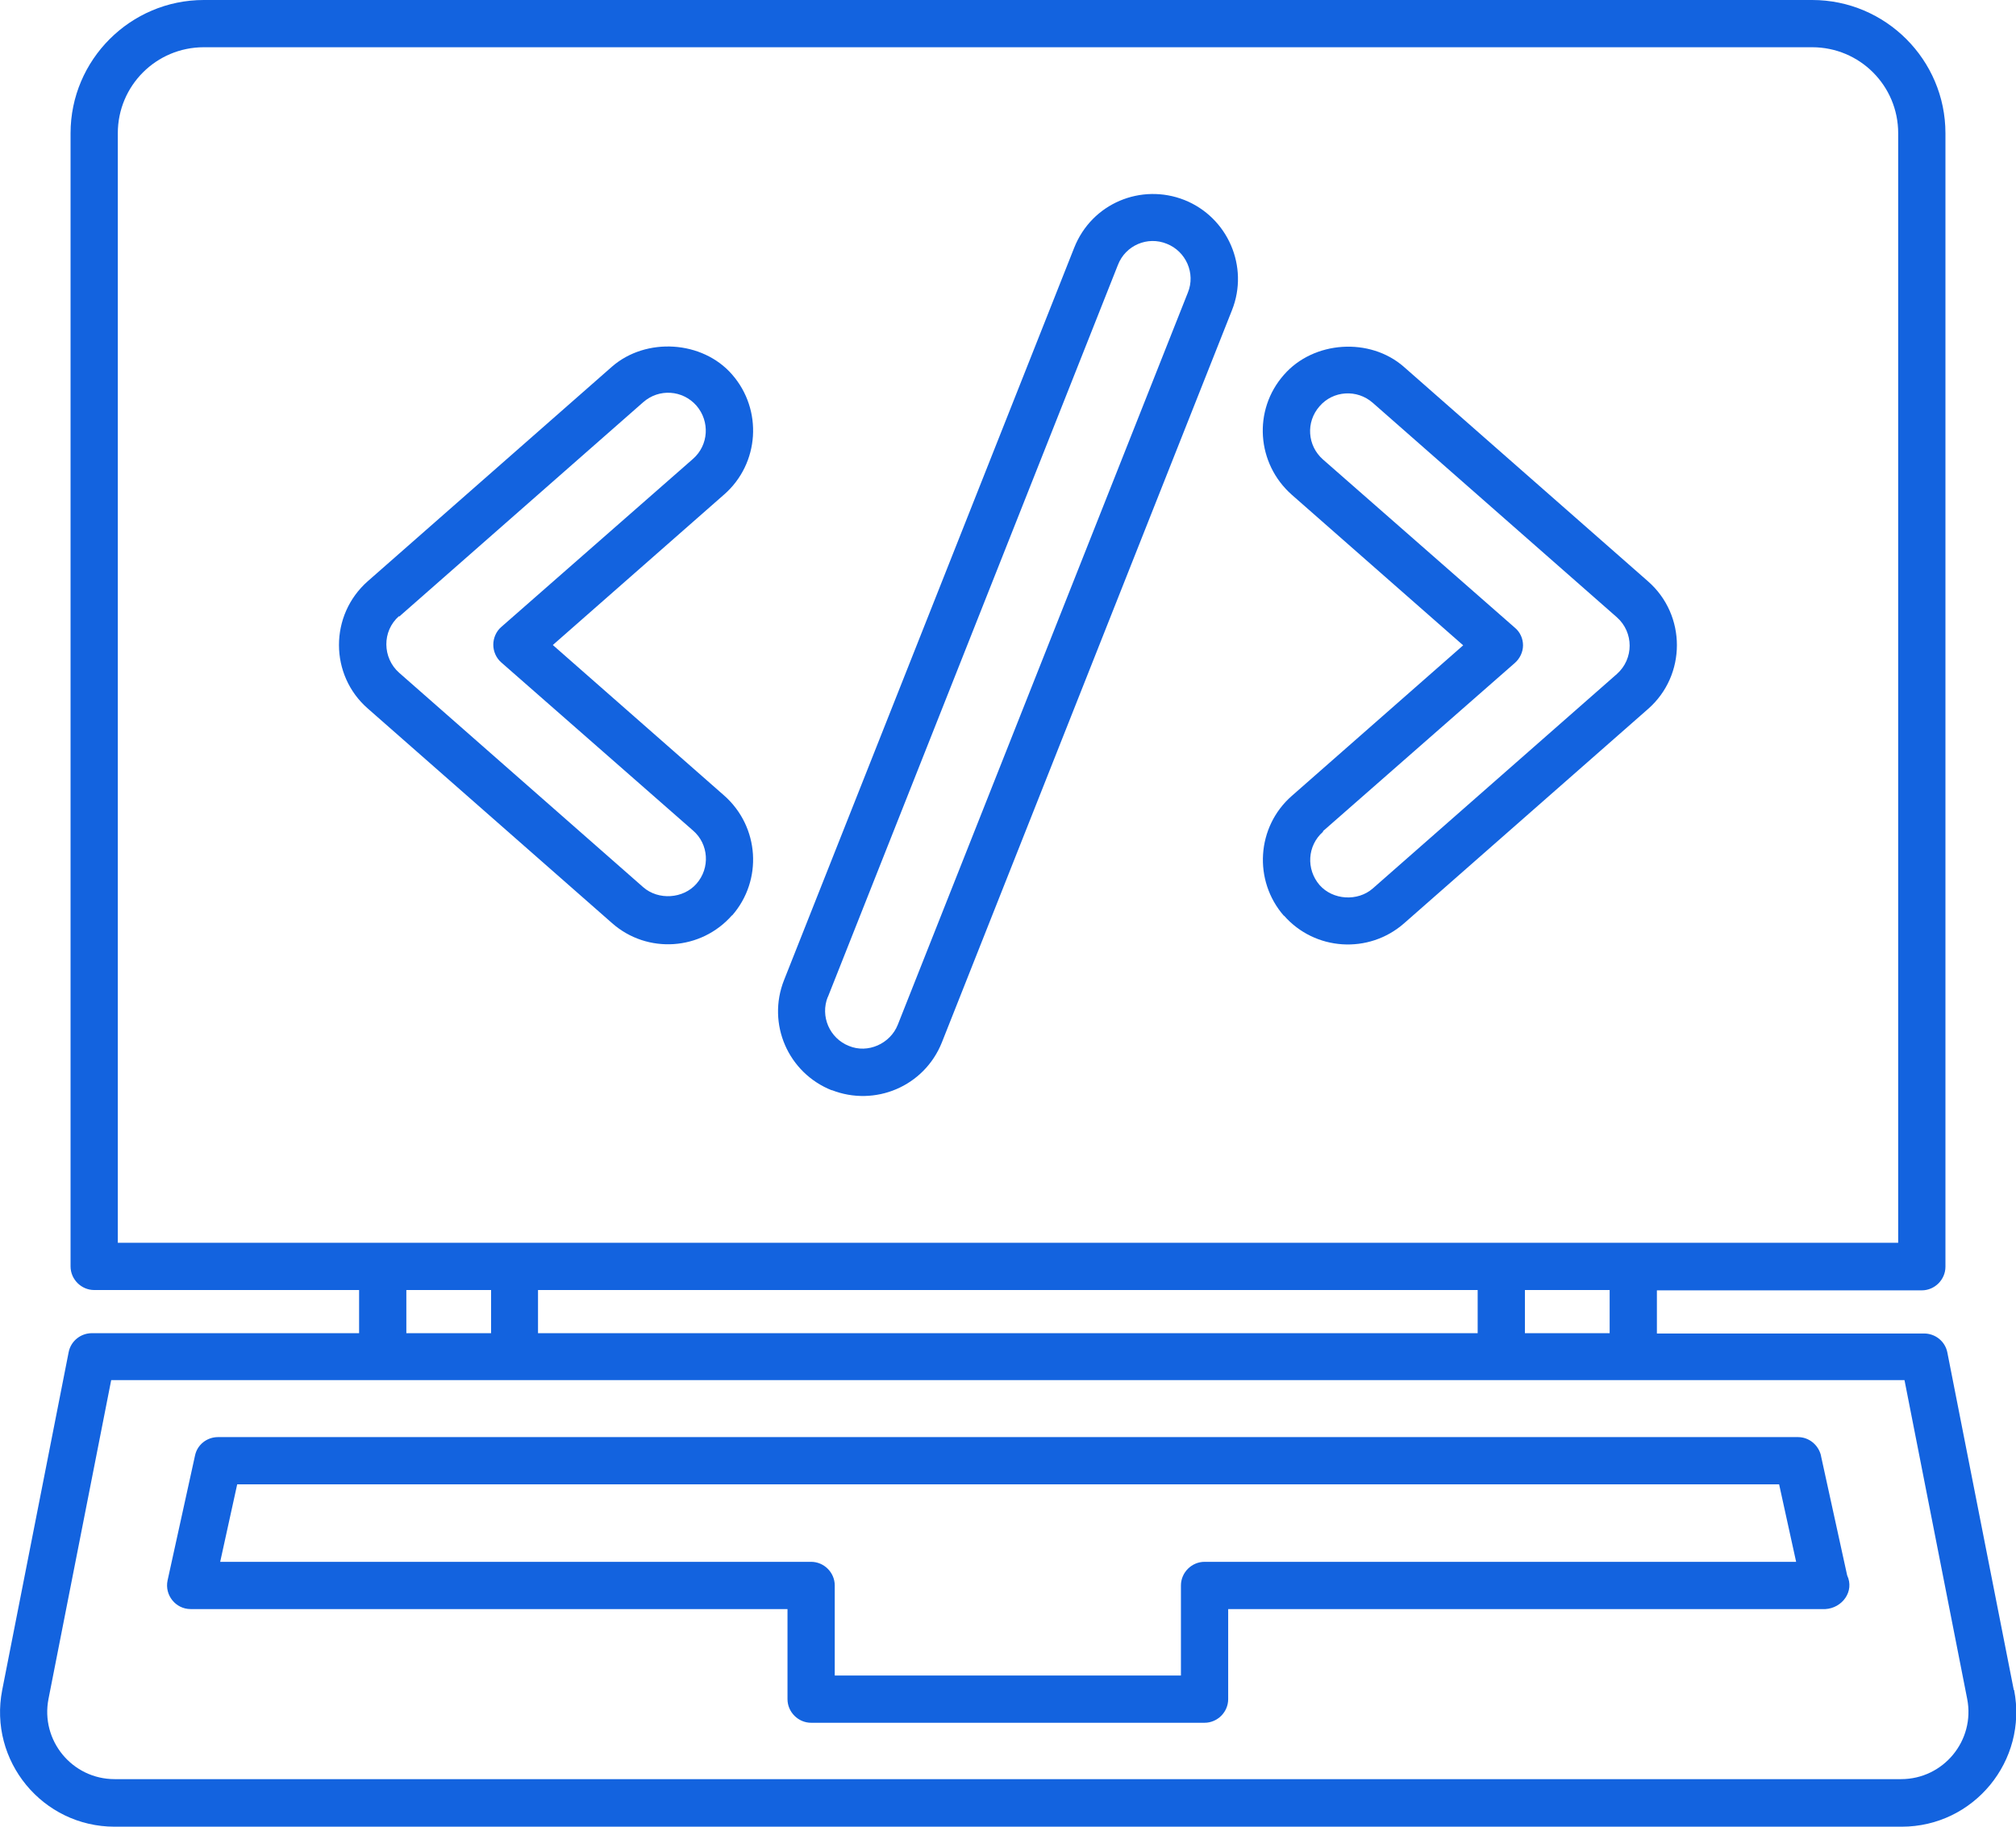
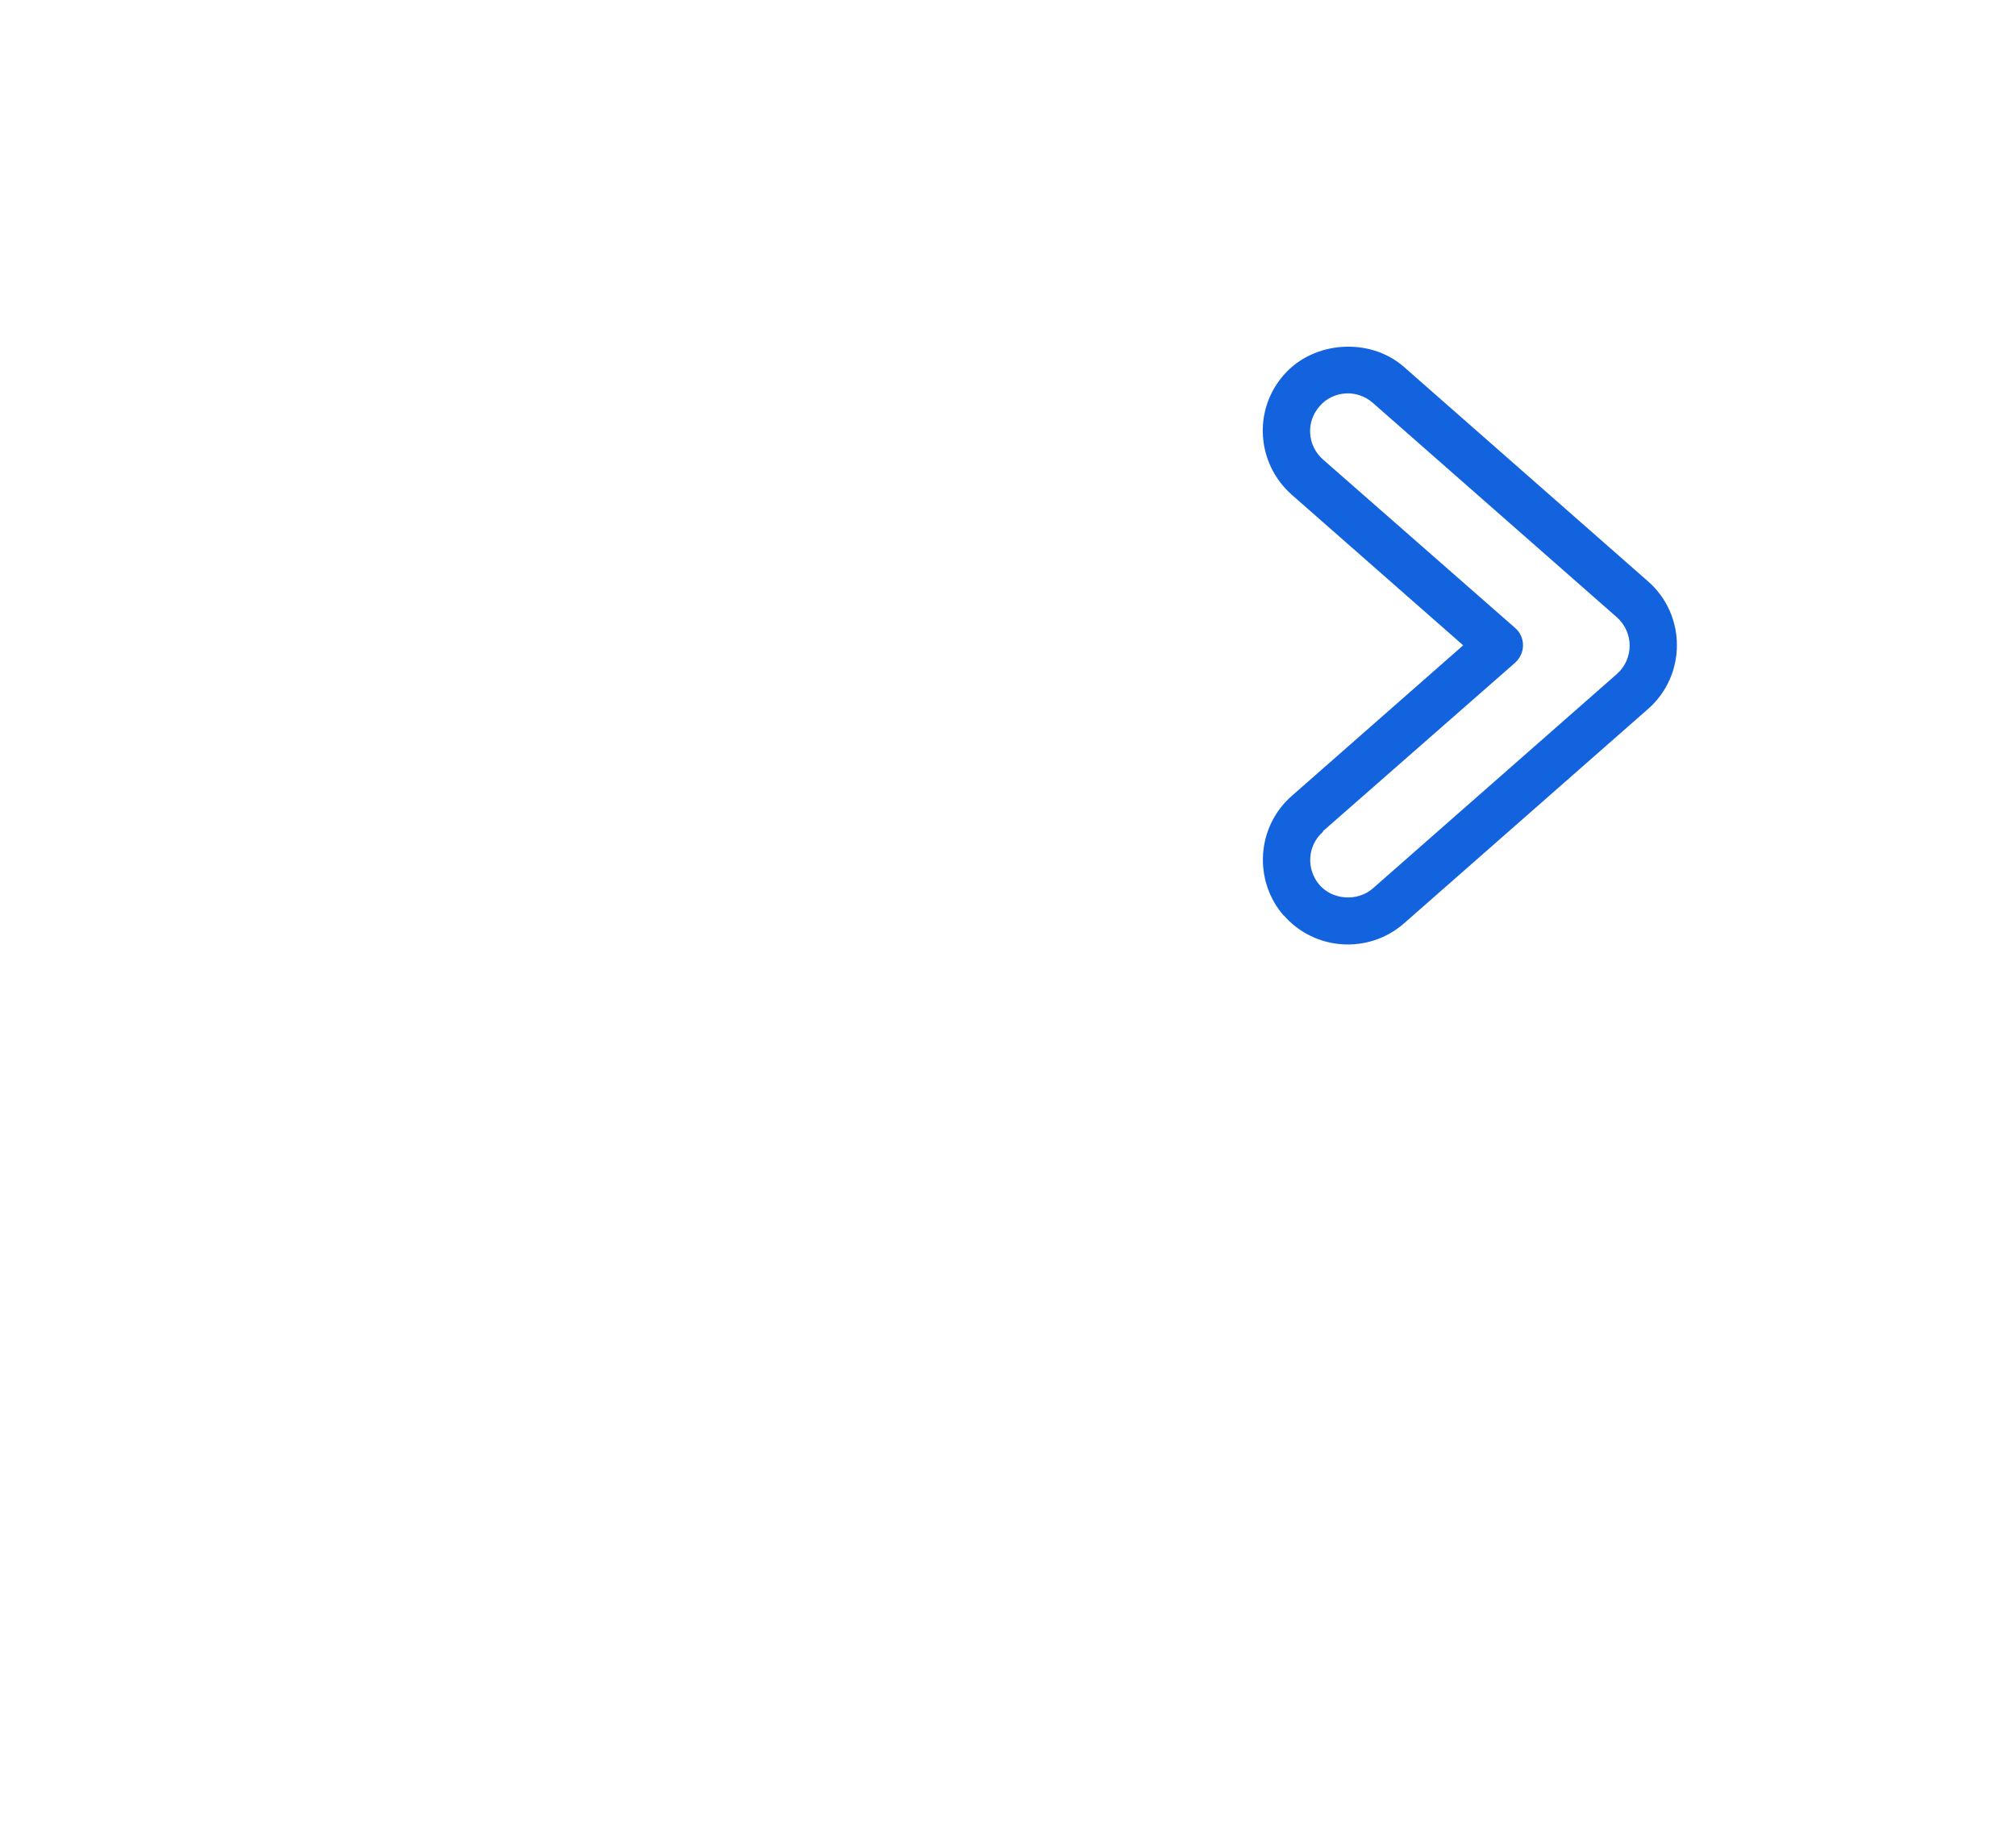
<svg xmlns="http://www.w3.org/2000/svg" id="Layer_2" data-name="Layer 2" viewBox="0 0 64 58">
  <defs>
    <style>
      .cls-1 {
        fill: #1363df;
      }
    </style>
  </defs>
  <g id="Layer_1-2" data-name="Layer 1">
    <g>
-       <path class="cls-1" d="m63.93,53.66l-2.11-10.72c-.07-.35-.38-.6-.74-.6h-8.48v-1.37h8.41c.41,0,.75-.34.75-.75V4.23c0-2.33-1.9-4.23-4.23-4.23H6.47C4.14,0,2.24,1.9,2.24,4.23v35.98c0,.41.34.75.75.75h8.41v1.37H2.92c-.36,0-.67.25-.74.6L.07,53.66c-.44,2.25,1.28,4.34,3.57,4.34h56.73c2.29,0,4.01-2.09,3.57-4.34Zm-12.83-11.33h-2.69v-1.37h2.69v1.37Zm-34.02,0v-1.37h29.83v1.37h-29.83ZM3.74,4.23c0-1.51,1.22-2.73,2.73-2.73h51.06c1.51,0,2.73,1.22,2.73,2.73v35.23H3.74V4.23h0Zm9.16,36.73h2.69v1.37h-2.69v-1.37Zm47.47,15.53H3.64c-1.35,0-2.36-1.23-2.1-2.55l1.99-10.12h56.93l1.99,10.12c.26,1.32-.75,2.55-2.1,2.55Z" />
-       <path class="cls-1" d="m57.81,46.22c-.08-.34-.38-.59-.73-.59H6.92c-.35,0-.66.24-.73.59l-.87,3.96c-.1.47.26.91.73.91h18.95v2.86c0,.41.34.75.75.75h12.49c.41,0,.75-.34.75-.75v-2.86h18.96c.53-.03.93-.56.69-1.07l-.83-3.79Zm-19.57,3.37c-.41,0-.75.34-.75.75v2.86h-10.99v-2.86c0-.41-.34-.75-.75-.75H6.99l.54-2.46h48.95l.54,2.46h-18.77Z" />
-       <path class="cls-1" d="m23.24,29.07c.98-1.12.87-2.82-.25-3.81l-5.44-4.78,5.44-4.78c1.12-.98,1.23-2.69.25-3.81-.94-1.08-2.73-1.19-3.81-.25l-7.75,6.81c-1.23,1.08-1.22,2.99,0,4.05l7.75,6.81c1.12.99,2.83.87,3.81-.25Zm-10.57-9.49l7.75-6.81c.5-.44,1.25-.39,1.69.11.43.5.39,1.25-.11,1.69l-6.09,5.34c-.16.14-.25.35-.25.56s.09.42.25.56l6.09,5.34c.5.43.55,1.19.11,1.69-.42.48-1.21.53-1.69.11l-7.75-6.81c-.53-.47-.55-1.32,0-1.8Z" />
      <path class="cls-1" d="m40.76,29.07c.98,1.12,2.69,1.23,3.81.25l7.75-6.81c1.22-1.07,1.22-2.98,0-4.05l-7.75-6.81c-1.08-.95-2.87-.83-3.81.25-.99,1.12-.87,2.82.25,3.81l5.44,4.78-5.44,4.78c-1.12.98-1.23,2.69-.25,3.81Zm1.24-2.68l6.09-5.34c.16-.14.26-.35.26-.56s-.09-.42-.26-.56l-6.09-5.34c-.5-.44-.55-1.19-.11-1.69.43-.5,1.19-.55,1.69-.11l7.75,6.81c.54.48.54,1.32,0,1.8l-7.75,6.81c-.48.42-1.27.37-1.69-.11-.43-.5-.39-1.25.11-1.69Z" />
-       <path class="cls-1" d="m26.4,34.61c1.37.54,2.94-.11,3.5-1.51l9.21-23.25c.55-1.38-.13-2.95-1.51-3.5-1.37-.54-2.94.1-3.5,1.52l-9.21,23.25c-.55,1.39.13,2.95,1.52,3.5Zm-.12-2.95l9.21-23.25c.24-.62.94-.92,1.55-.67.61.24.92.94.67,1.55l-9.21,23.25c-.24.6-.95.92-1.55.67-.61-.24-.92-.94-.67-1.56Z" />
    </g>
  </g>
</svg>